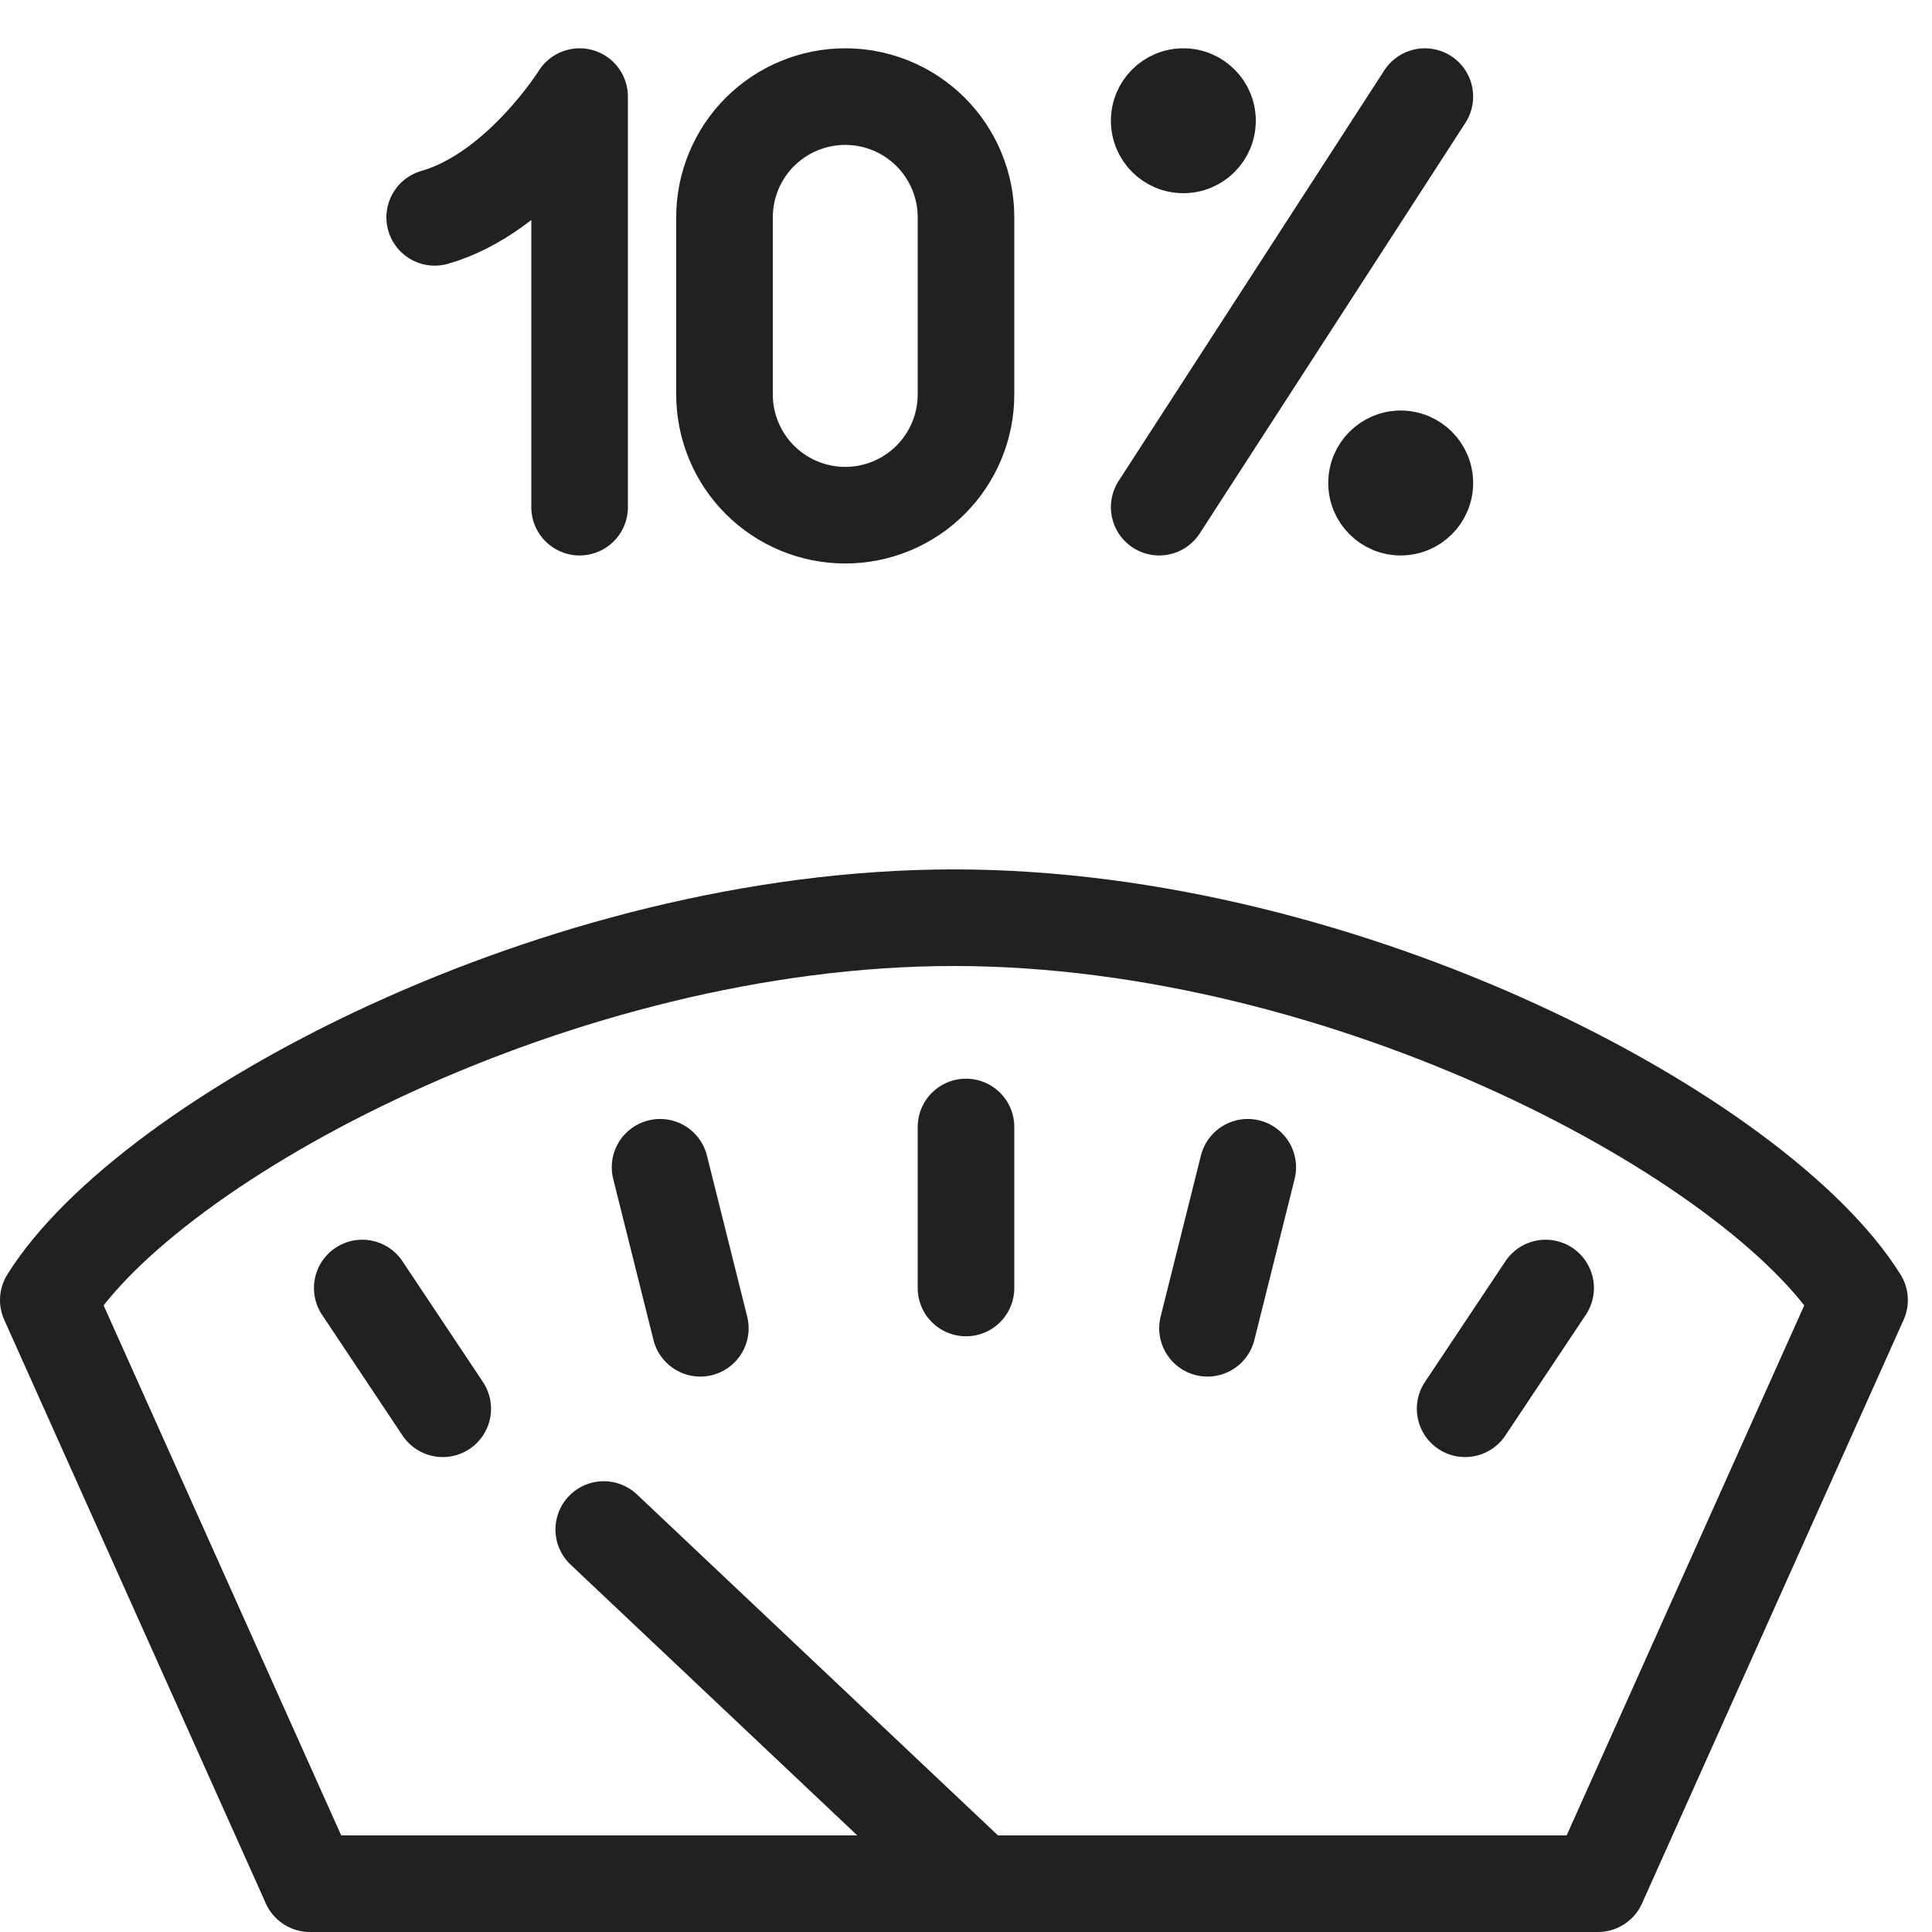
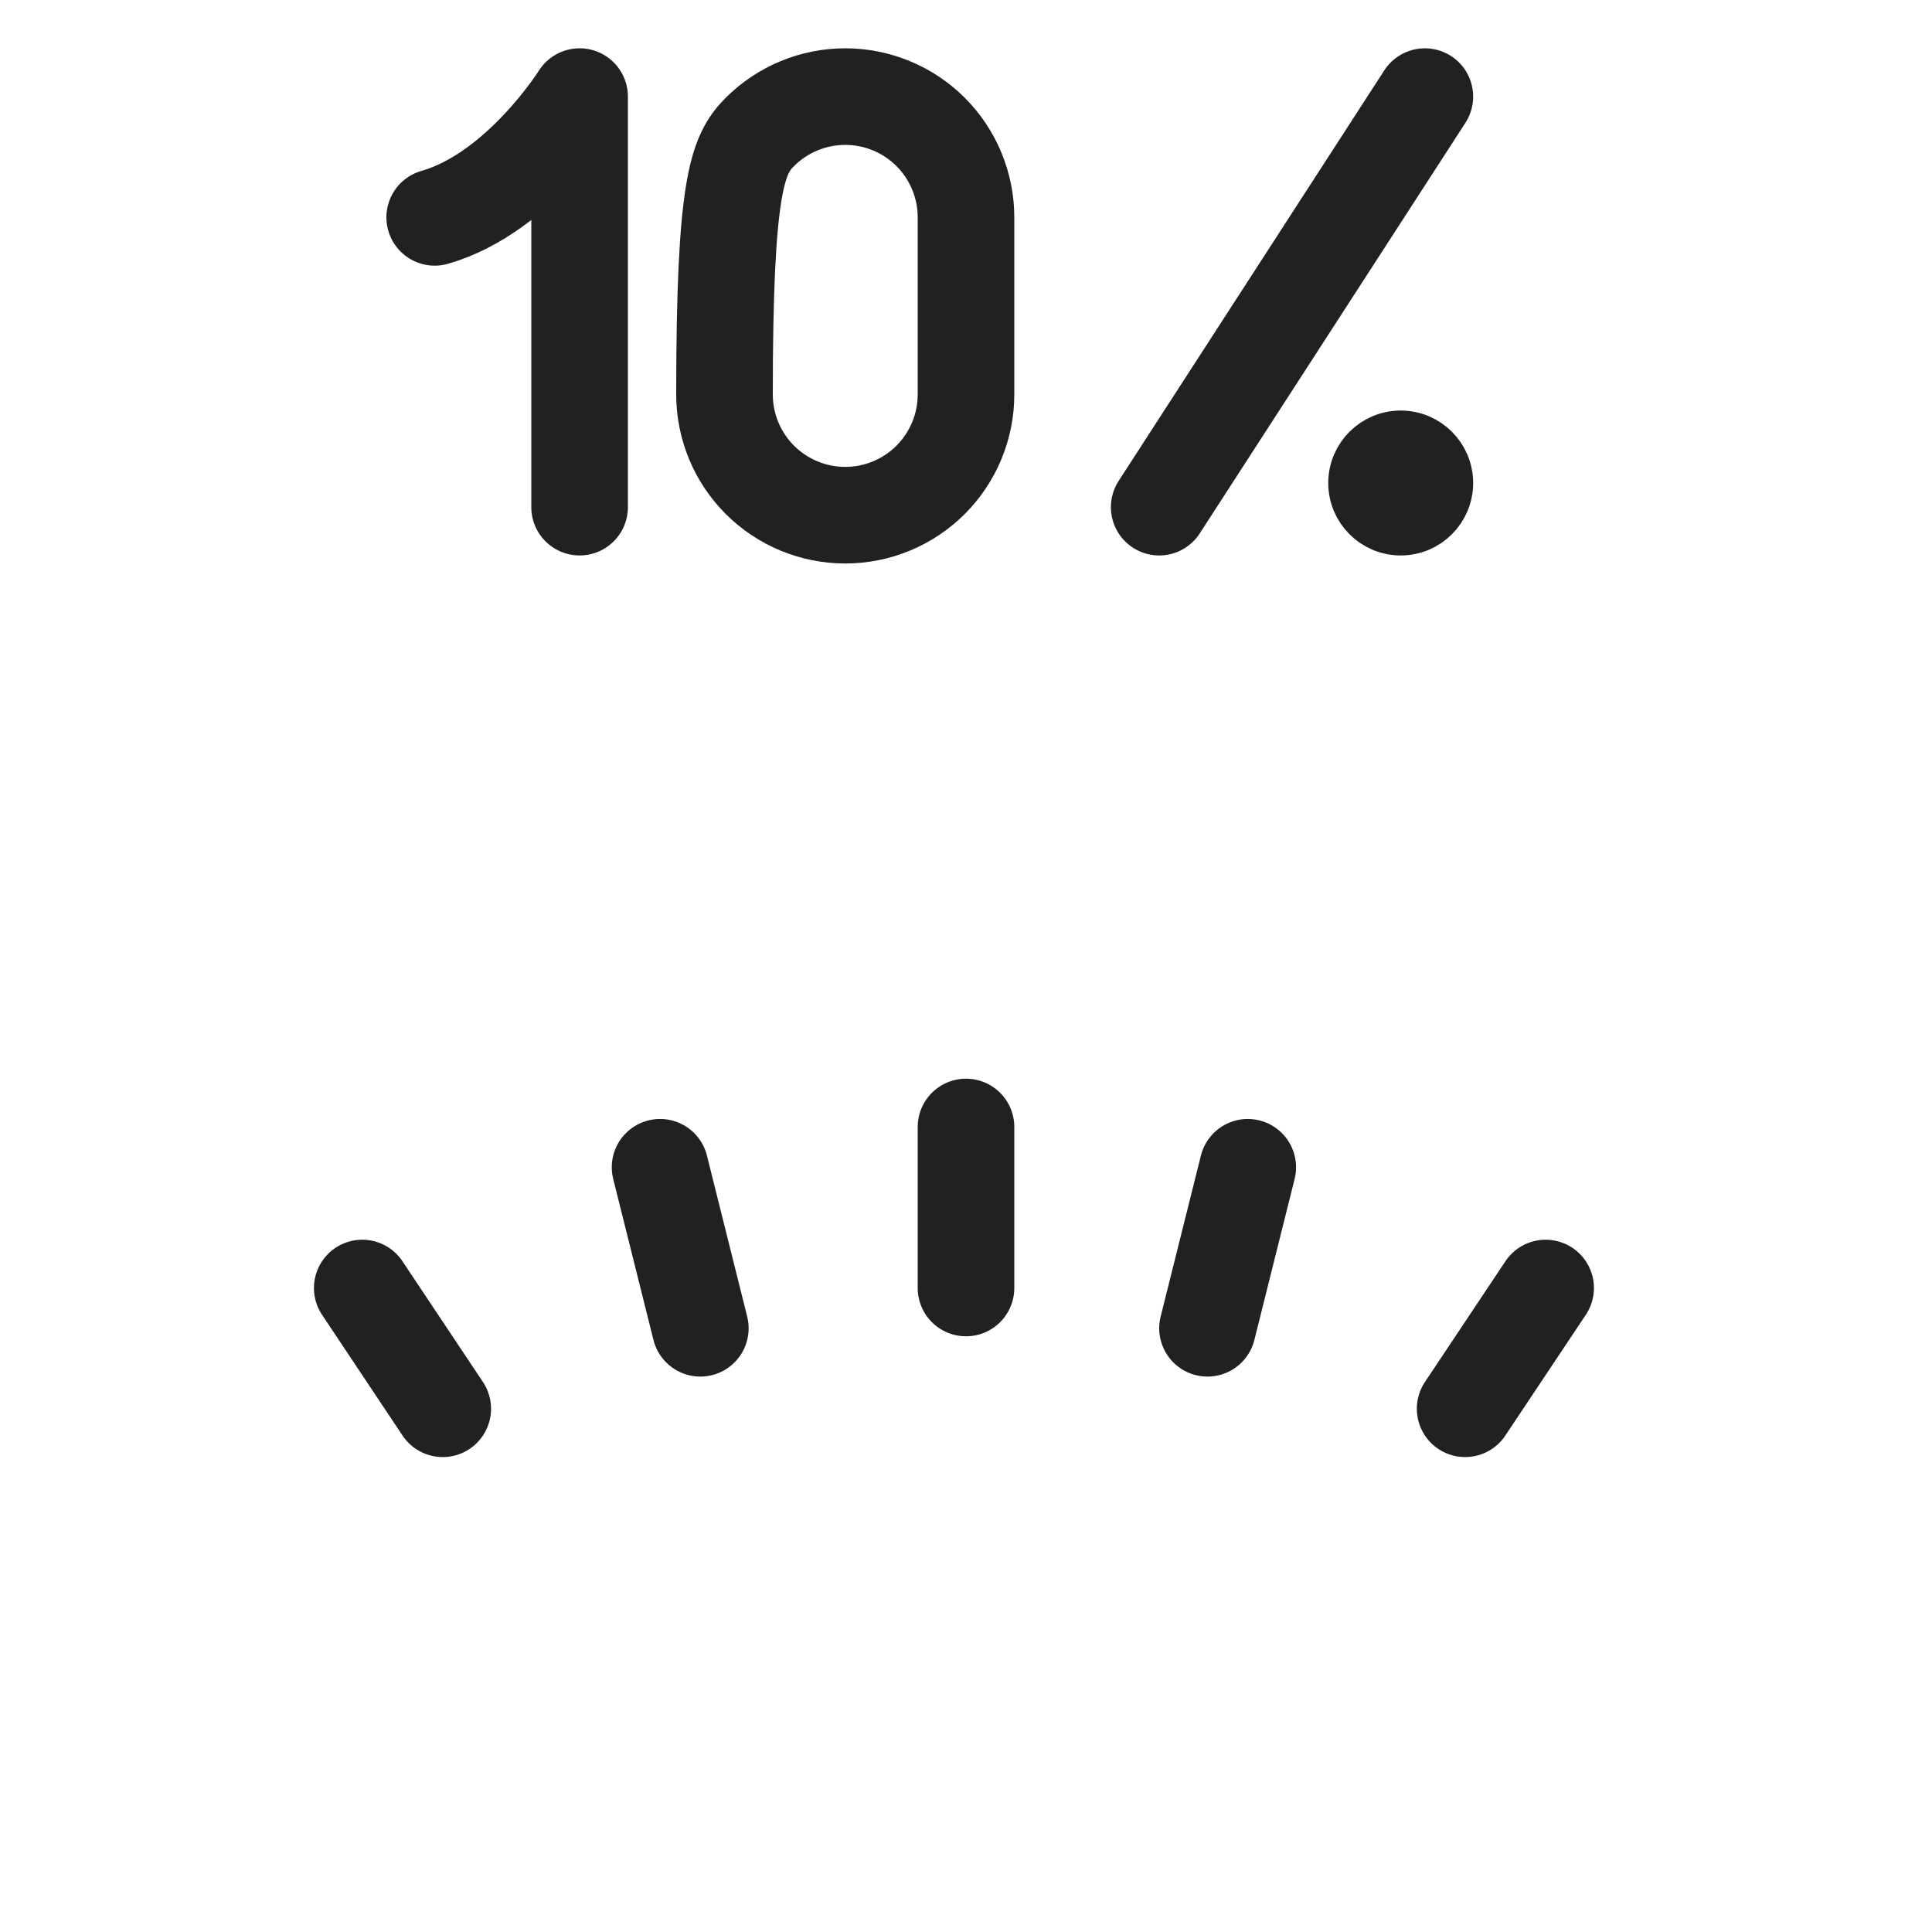
<svg xmlns="http://www.w3.org/2000/svg" width="80" height="80" viewBox="0 0 80 80" fill="none">
-   <path d="M2 53.833L12.833 78H66.167L77 53.833C72.833 47.167 55.864 38 39.5 38C23.136 38 6.167 47.167 2 53.833Z" stroke="#212121" stroke-width="4" stroke-linecap="round" stroke-linejoin="round" />
  <path d="M40 46.666V53.333" stroke="#212121" stroke-width="4" stroke-linecap="round" stroke-linejoin="round" />
  <path d="M27.332 48.334L28.999 55.001" stroke="#212121" stroke-width="4" stroke-linecap="round" stroke-linejoin="round" />
  <path d="M15 53.334L18.333 58.334" stroke="#212121" stroke-width="4" stroke-linecap="round" stroke-linejoin="round" />
  <path d="M51.667 48.334L50 55.001" stroke="#212121" stroke-width="4" stroke-linecap="round" stroke-linejoin="round" />
  <path d="M64.001 53.334L60.668 58.334" stroke="#212121" stroke-width="4" stroke-linecap="round" stroke-linejoin="round" />
-   <path d="M40 77.501L25 63.334" stroke="#212121" stroke-width="4" stroke-linecap="round" stroke-linejoin="round" />
-   <path d="M40 16.333C40 17.659 39.473 18.931 38.536 19.868C37.598 20.806 36.326 21.333 35 21.333C33.674 21.333 32.402 20.806 31.464 19.868C30.527 18.931 30 17.659 30 16.333V9C30 7.674 30.527 6.402 31.464 5.464C32.402 4.527 33.674 4 35 4C36.326 4 37.598 4.527 38.536 5.464C39.473 6.402 40 7.674 40 9V16.333Z" stroke="#212121" stroke-width="4" stroke-linecap="round" stroke-linejoin="round" />
+   <path d="M40 16.333C40 17.659 39.473 18.931 38.536 19.868C37.598 20.806 36.326 21.333 35 21.333C33.674 21.333 32.402 20.806 31.464 19.868C30.527 18.931 30 17.659 30 16.333C30 7.674 30.527 6.402 31.464 5.464C32.402 4.527 33.674 4 35 4C36.326 4 37.598 4.527 38.536 5.464C39.473 6.402 40 7.674 40 9V16.333Z" stroke="#212121" stroke-width="4" stroke-linecap="round" stroke-linejoin="round" />
  <path d="M48 21L59 4" stroke="#212121" stroke-width="4" stroke-linecap="round" stroke-linejoin="round" />
  <path d="M18 9C21.5 8 24 4 24 4V21" stroke="#212121" stroke-width="4" stroke-linecap="round" stroke-linejoin="round" />
  <circle cx="58" cy="20" r="2" fill="#212121" stroke="#212121" stroke-width="2" />
-   <circle cx="49" cy="5" r="2" fill="#212121" stroke="#212121" stroke-width="2" />
</svg>